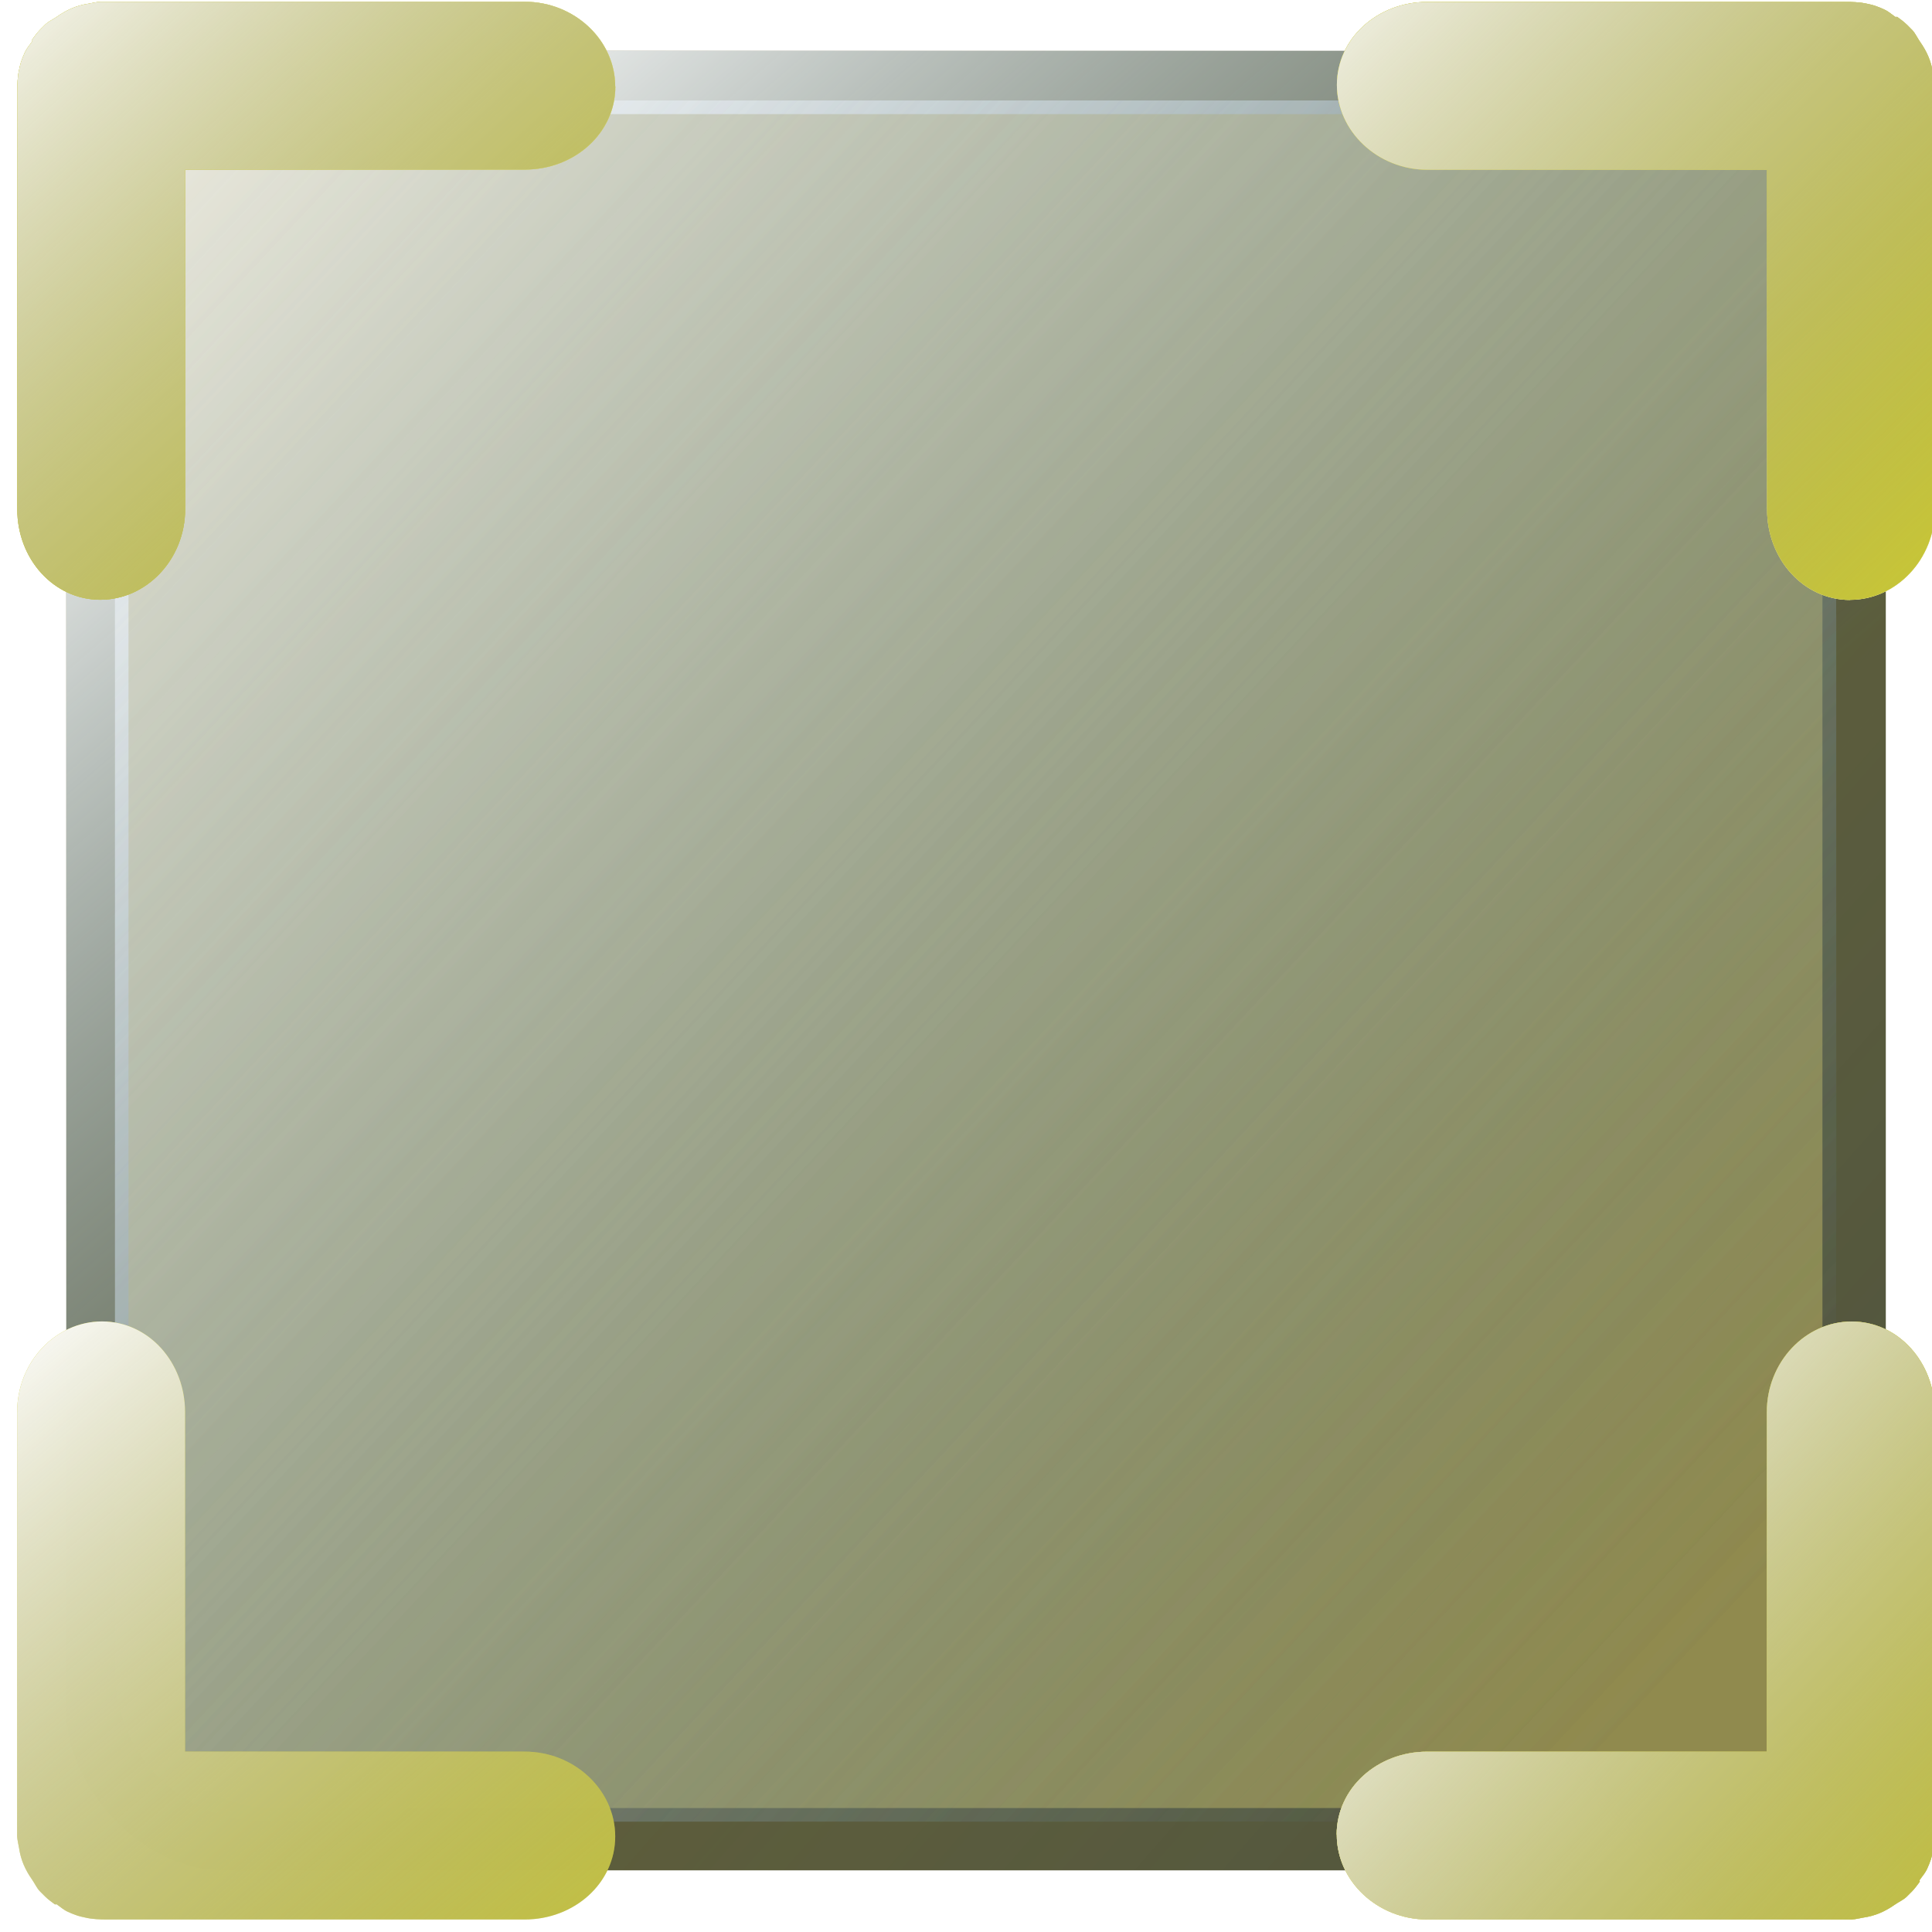
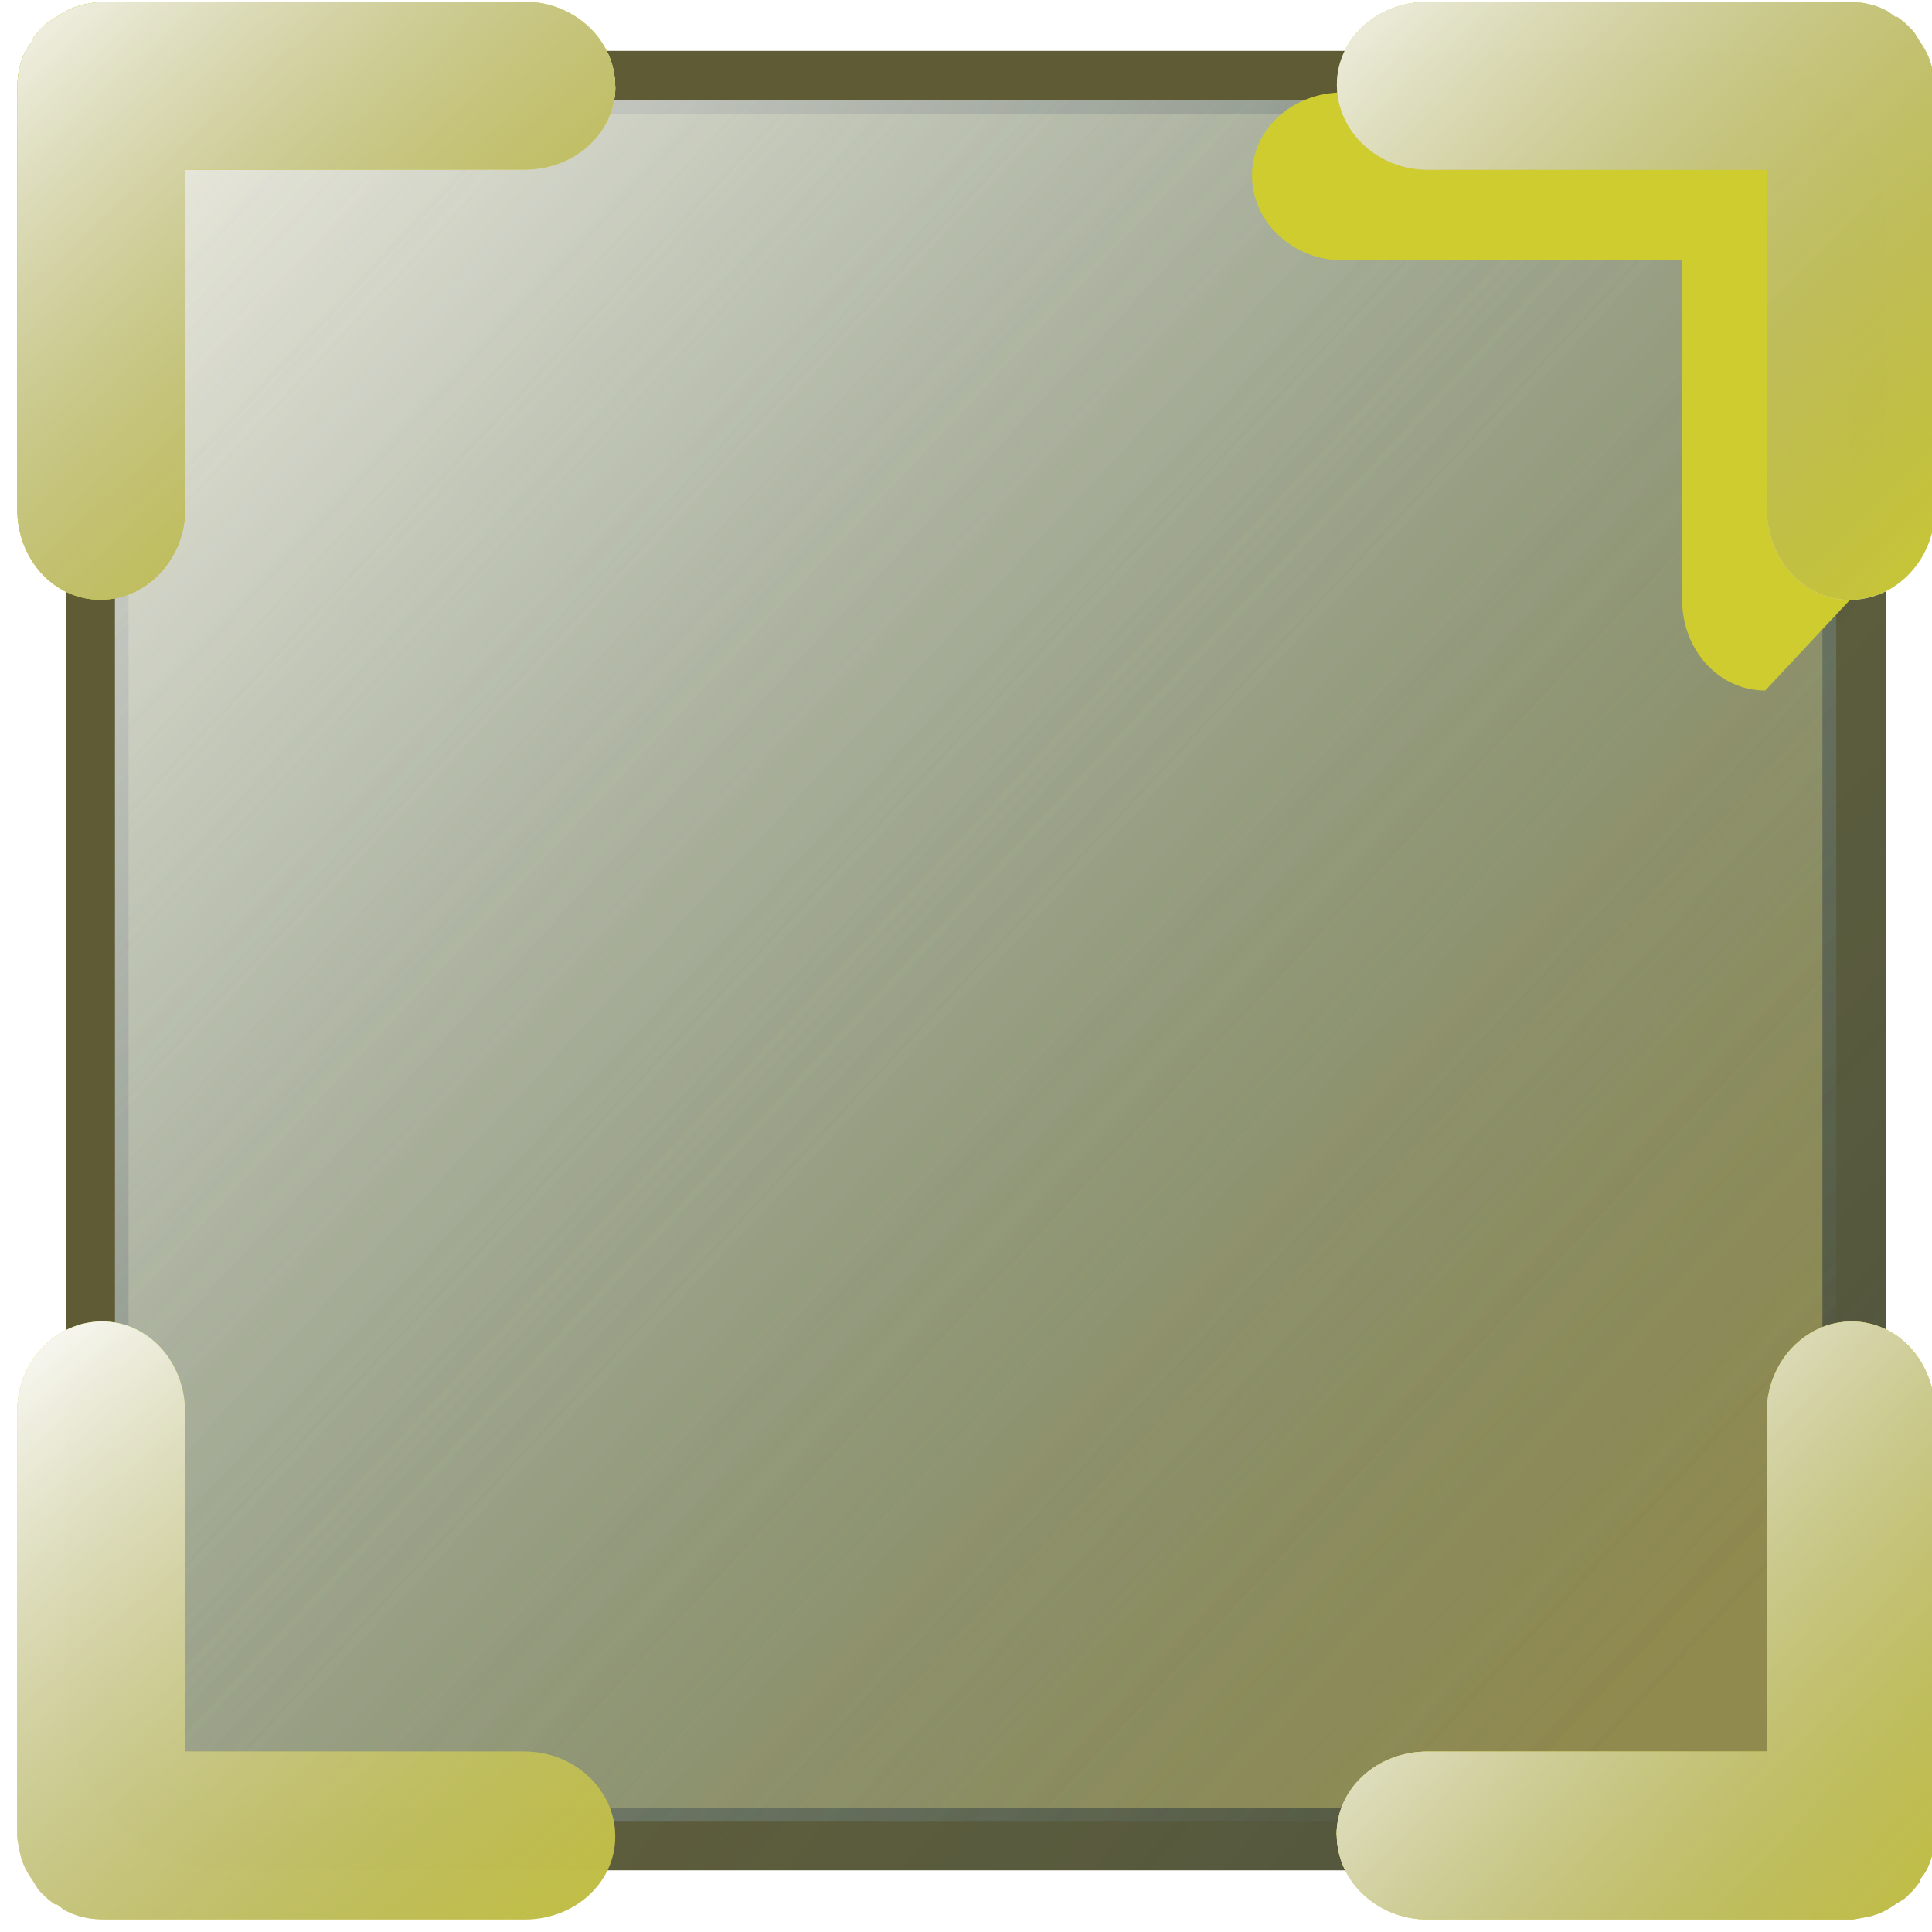
<svg xmlns="http://www.w3.org/2000/svg" xmlns:ns1="http://www.inkscape.org/namespaces/inkscape" xmlns:ns2="http://sodipodi.sourceforge.net/DTD/sodipodi-0.dtd" xmlns:xlink="http://www.w3.org/1999/xlink" id="svg2" version="1.1" ns1:version="0.48.2 r9819" width="32" height="32" ns2:docname="hilite1.tif">
  <defs id="defs6">
    <linearGradient y2="3.935" x2="26.653" y1="29.232" x1="2.995" gradientUnits="userSpaceOnUse" id="linearGradient3750" xlink:href="#linearGradient3819-46" ns1:collect="always" />
    <linearGradient y2="3.935" x2="26.653" y1="29.232" x1="2.995" gradientUnits="userSpaceOnUse" id="linearGradient3748" xlink:href="#linearGradient3819-46" ns1:collect="always" />
    <linearGradient y2="20.448" x2="-9.372" y1="4.319" x1="-23.321" gradientTransform="translate(-3.966,0.619)" gradientUnits="userSpaceOnUse" id="linearGradient3746" xlink:href="#linearGradient3819-46" ns1:collect="always" />
    <linearGradient y2="16.634" x2="-8.936" y1="0.723" x1="-27.027" gradientTransform="translate(-6.103,-0.872)" gradientUnits="userSpaceOnUse" id="linearGradient3744" xlink:href="#linearGradient3901-13" ns1:collect="always" />
    <linearGradient y2="20.448" x2="-9.372" y1="4.319" x1="-23.321" gradientTransform="translate(-3.966,0.619)" gradientUnits="userSpaceOnUse" id="linearGradient3716" xlink:href="#linearGradient3819-46" ns1:collect="always" />
    <linearGradient id="linearGradient3901-13">
      <stop id="stop3903-89" offset="0" style="stop-color:#1c3342;stop-opacity:1;" />
      <stop id="stop3905-34" offset="1" style="stop-color:#57829d;stop-opacity:0;" />
    </linearGradient>
    <linearGradient id="linearGradient3819-46">
      <stop style="stop-color:#ffffff;stop-opacity:1;" offset="0" id="stop3821-0" />
      <stop style="stop-color:#57829d;stop-opacity:0;" offset="1" id="stop3823-66" />
    </linearGradient>
    <filter ns1:collect="always" id="filter3803-1">
      <feGaussianBlur ns1:collect="always" stdDeviation="0.138" id="feGaussianBlur3805-8" />
    </filter>
    <linearGradient ns1:collect="always" xlink:href="#linearGradient3819-46" id="linearGradient3825-4" x1="-23.321" y1="4.319" x2="-9.372" y2="20.448" gradientUnits="userSpaceOnUse" gradientTransform="translate(-6.103,-0.872)" />
    <filter color-interpolation-filters="sRGB" ns1:menu-tooltip="Render in shades of gray by reducing saturation to zero" ns1:menu="Color" height="1" width="1" y="0" x="0" ns1:label="Desaturate" ns1:collect="always" id="filter3851-9">
      <feGaussianBlur result="fbSourceGraphic" ns1:collect="always" stdDeviation="0.276" id="feGaussianBlur3853-6" />
      <feColorMatrix id="feColorMatrix3728" values="0 0 0 -1 0 0 0 0 -1 0 0 0 0 -1 0 0 0 0 1 0" in="fbSourceGraphic" result="fbSourceGraphicAlpha" />
      <feColorMatrix in="fbSourceGraphic" values="0" type="saturate" id="feColorMatrix3730" />
    </filter>
    <linearGradient ns1:collect="always" xlink:href="#linearGradient3819-46" id="linearGradient3863-37" x1="2.995" y1="29.232" x2="26.653" y2="3.935" gradientUnits="userSpaceOnUse" />
    <filter color-interpolation-filters="sRGB" ns1:menu-tooltip="Render in shades of gray by reducing saturation to zero" ns1:menu="Color" height="1" width="1" y="0" x="0" ns1:label="Desaturate" ns1:collect="always" id="filter3889-8">
      <feGaussianBlur result="fbSourceGraphic" ns1:collect="always" stdDeviation="0.276" id="feGaussianBlur3891-82" />
      <feColorMatrix id="feColorMatrix3732" values="0 0 0 -1 0 0 0 0 -1 0 0 0 0 -1 0 0 0 0 1 0" in="fbSourceGraphic" result="fbSourceGraphicAlpha" />
      <feColorMatrix in="fbSourceGraphic" values="0" type="saturate" id="feColorMatrix3734" />
    </filter>
    <linearGradient ns1:collect="always" xlink:href="#linearGradient3901-13" id="linearGradient3899-91" gradientUnits="userSpaceOnUse" gradientTransform="translate(-6.103,-0.872)" x1="-27.027" y1="0.723" x2="-8.936" y2="16.634" />
    <filter color-interpolation-filters="sRGB" ns1:menu-tooltip="Render in shades of gray by reducing saturation to zero" ns1:menu="Color" height="1" width="1" y="0" x="0" ns1:label="Desaturate" ns1:collect="always" id="filter3915-35">
      <feGaussianBlur result="fbSourceGraphic" ns1:collect="always" stdDeviation="0.414" id="feGaussianBlur3917-9" />
      <feColorMatrix id="feColorMatrix3724" values="0 0 0 -1 0 0 0 0 -1 0 0 0 0 -1 0 0 0 0 1 0" in="fbSourceGraphic" result="fbSourceGraphicAlpha" />
      <feColorMatrix in="fbSourceGraphic" values="0" type="saturate" id="feColorMatrix3726" />
    </filter>
    <linearGradient ns1:collect="always" xlink:href="#linearGradient3819-46" id="linearGradient3928-8" gradientUnits="userSpaceOnUse" gradientTransform="translate(-6.103,-0.872)" x1="-23.321" y1="4.319" x2="-9.372" y2="20.448" />
    <linearGradient ns1:collect="always" xlink:href="#linearGradient3901-13" id="linearGradient3930-40" gradientUnits="userSpaceOnUse" gradientTransform="translate(-6.103,-0.872)" x1="-27.027" y1="0.723" x2="-8.936" y2="16.634" />
    <linearGradient ns1:collect="always" xlink:href="#linearGradient3819-46" id="linearGradient3932-7" gradientUnits="userSpaceOnUse" x1="2.995" y1="29.232" x2="26.653" y2="3.935" />
    <linearGradient ns1:collect="always" xlink:href="#linearGradient3819-46" id="linearGradient3934-6" gradientUnits="userSpaceOnUse" x1="2.995" y1="29.232" x2="26.653" y2="3.935" />
    <linearGradient id="linearGradient3848-27">
      <stop style="stop-color:#ffffff;stop-opacity:1;" offset="0" id="stop3850-9" />
      <stop style="stop-color:#57829d;stop-opacity:0;" offset="1" id="stop3852-5" />
    </linearGradient>
    <linearGradient y2="3.935" x2="26.653" y1="29.232" x1="2.995" gradientUnits="userSpaceOnUse" id="linearGradient3934-4" xlink:href="#linearGradient3819-1" ns1:collect="always" />
    <linearGradient y2="3.935" x2="26.653" y1="29.232" x1="2.995" gradientUnits="userSpaceOnUse" id="linearGradient3932-31" xlink:href="#linearGradient3819-1" ns1:collect="always" />
    <linearGradient y2="16.634" x2="-8.936" y1="0.723" x1="-27.027" gradientTransform="translate(-6.103,-0.872)" gradientUnits="userSpaceOnUse" id="linearGradient3930-23" xlink:href="#linearGradient3901-0" ns1:collect="always" />
    <linearGradient y2="16.634" x2="-8.936" y1="0.723" x1="-27.027" gradientTransform="translate(-6.103,-0.872)" gradientUnits="userSpaceOnUse" id="linearGradient3899-11" xlink:href="#linearGradient3901-0" ns1:collect="always" />
    <linearGradient gradientUnits="userSpaceOnUse" y2="3.935" x2="26.653" y1="29.232" x1="2.995" id="linearGradient3863-74" xlink:href="#linearGradient3819-1" ns1:collect="always" />
    <linearGradient gradientTransform="translate(-6.103,-0.872)" gradientUnits="userSpaceOnUse" y2="20.448" x2="-9.372" y1="4.319" x1="-23.321" id="linearGradient3825-7" xlink:href="#linearGradient3819-1" ns1:collect="always" />
    <linearGradient id="linearGradient3819-1">
      <stop id="stop3821-98" offset="0" style="stop-color:#ffffff;stop-opacity:1;" />
      <stop id="stop3823-65" offset="1" style="stop-color:#57829d;stop-opacity:0;" />
    </linearGradient>
    <linearGradient id="linearGradient3901-0">
      <stop style="stop-color:#1c3342;stop-opacity:1;" offset="0" id="stop3903-28" />
      <stop style="stop-color:#57829d;stop-opacity:0;" offset="1" id="stop3905-60" />
    </linearGradient>
    <linearGradient ns1:collect="always" xlink:href="#linearGradient3819-1" id="linearGradient3054-2" gradientUnits="userSpaceOnUse" gradientTransform="translate(7.017,0.484)" x1="-23.321" y1="4.319" x2="-9.372" y2="20.448" />
    <radialGradient ns1:collect="always" xlink:href="#linearGradient3819-1" id="radialGradient3842-4" cx="-16.542" cy="15.091" fx="-16.542" fy="15.091" r="15.864" gradientTransform="matrix(0.62,-0.723,0.623,0.534,-15.684,-4.964)" gradientUnits="userSpaceOnUse" />
    <linearGradient ns1:collect="always" xlink:href="#linearGradient3901-0" id="linearGradient3959-8" gradientUnits="userSpaceOnUse" gradientTransform="translate(-6.103,-0.872)" x1="-27.027" y1="0.723" x2="-8.936" y2="16.634" />
    <linearGradient ns1:collect="always" xlink:href="#linearGradient3819-1" id="linearGradient3961-6" gradientUnits="userSpaceOnUse" gradientTransform="translate(7.017,0.484)" x1="-23.321" y1="4.319" x2="-9.372" y2="20.448" />
    <linearGradient ns1:collect="always" xlink:href="#linearGradient3819-1" id="linearGradient3963-5" gradientUnits="userSpaceOnUse" x1="2.995" y1="29.232" x2="26.653" y2="3.935" />
    <linearGradient ns1:collect="always" xlink:href="#linearGradient3819-1" id="linearGradient3965-0" gradientUnits="userSpaceOnUse" x1="2.995" y1="29.232" x2="26.653" y2="3.935" />
    <linearGradient y2="3.935" x2="26.653" y1="29.232" x1="2.995" gradientUnits="userSpaceOnUse" id="linearGradient3934-82" xlink:href="#linearGradient3819-27" ns1:collect="always" />
    <linearGradient y2="3.935" x2="26.653" y1="29.232" x1="2.995" gradientUnits="userSpaceOnUse" id="linearGradient3932-4" xlink:href="#linearGradient3819-27" ns1:collect="always" />
    <linearGradient y2="16.634" x2="-8.936" y1="0.723" x1="-27.027" gradientTransform="translate(-6.103,-0.872)" gradientUnits="userSpaceOnUse" id="linearGradient3930-5" xlink:href="#linearGradient3901-32" ns1:collect="always" />
    <linearGradient y2="20.448" x2="-9.372" y1="4.319" x1="-23.321" gradientTransform="translate(-6.103,-0.872)" gradientUnits="userSpaceOnUse" id="linearGradient3928-51" xlink:href="#linearGradient3819-27" ns1:collect="always" />
    <linearGradient y2="16.634" x2="-8.936" y1="0.723" x1="-27.027" gradientTransform="translate(-6.103,-0.872)" gradientUnits="userSpaceOnUse" id="linearGradient3899-71" xlink:href="#linearGradient3901-32" ns1:collect="always" />
    <linearGradient gradientUnits="userSpaceOnUse" y2="3.935" x2="26.653" y1="29.232" x1="2.995" id="linearGradient3863-1" xlink:href="#linearGradient3819-27" ns1:collect="always" />
    <linearGradient gradientTransform="translate(-6.103,-0.872)" gradientUnits="userSpaceOnUse" y2="20.448" x2="-9.372" y1="4.319" x1="-23.321" id="linearGradient3825-5" xlink:href="#linearGradient3819-27" ns1:collect="always" />
    <linearGradient id="linearGradient3819-27">
      <stop id="stop3821-61" offset="0" style="stop-color:#ffffff;stop-opacity:1;" />
      <stop id="stop3823-42" offset="1" style="stop-color:#57829d;stop-opacity:0;" />
    </linearGradient>
    <linearGradient id="linearGradient3901-32">
      <stop style="stop-color:#1c3342;stop-opacity:1;" offset="0" id="stop3903-21" />
      <stop style="stop-color:#57829d;stop-opacity:0;" offset="1" id="stop3905-68" />
    </linearGradient>
    <filter id="filter3049-5" ns1:label="Desaturate" x="0" y="0" width="1" height="1" ns1:menu="Color" ns1:menu-tooltip="Render in shades of gray by reducing saturation to zero" color-interpolation-filters="sRGB">
      <feColorMatrix id="feColorMatrix3051-7" type="saturate" values="0" />
    </filter>
    <linearGradient y2="44.467" x2="4.21" y1="25.755" x1="-15.178" gradientTransform="translate(17.492,6.373)" gradientUnits="userSpaceOnUse" id="linearGradient4283" xlink:href="#linearGradient3991" ns1:collect="always" />
    <linearGradient y2="26.015" x2="0.161" y1="18.434" x1="0.031" gradientUnits="userSpaceOnUse" id="linearGradient4281" xlink:href="#linearGradient3991" ns1:collect="always" />
    <linearGradient y2="-0.004" x2="-21.661" y1="-0.004" x1="-9.821" gradientUnits="userSpaceOnUse" id="linearGradient4279" xlink:href="#linearGradient3991" ns1:collect="always" />
    <linearGradient y2="0.395" x2="-20.663" y1="0.295" x1="-2.54" gradientUnits="userSpaceOnUse" id="linearGradient4277" xlink:href="#linearGradient4031" ns1:collect="always" />
    <linearGradient y2="44.467" x2="4.21" y1="25.755" x1="-15.178" gradientTransform="translate(17.492,6.373)" gradientUnits="userSpaceOnUse" id="linearGradient4262" xlink:href="#linearGradient3991" ns1:collect="always" />
    <linearGradient gradientTransform="translate(17.492,6.373)" gradientUnits="userSpaceOnUse" y2="44.467" x2="4.21" y1="25.755" x1="-15.178" id="linearGradient4247" xlink:href="#linearGradient3991" ns1:collect="always" />
    <linearGradient y2="26.015" x2="0.161" y1="18.434" x1="0.031" gradientUnits="userSpaceOnUse" id="linearGradient4245" xlink:href="#linearGradient3991" ns1:collect="always" />
    <linearGradient y2="-0.004" x2="-21.661" y1="-0.004" x1="-9.821" gradientUnits="userSpaceOnUse" id="linearGradient4243" xlink:href="#linearGradient3991" ns1:collect="always" />
    <linearGradient y2="0.395" x2="-20.663" y1="0.295" x1="-2.54" gradientUnits="userSpaceOnUse" id="linearGradient4241" xlink:href="#linearGradient4031" ns1:collect="always" />
    <linearGradient gradientUnits="userSpaceOnUse" y2="37.153" x2="20.681" y1="26.034" x1="11.184" id="linearGradient4183" xlink:href="#linearGradient3991" ns1:collect="always" />
    <clipPath id="clipPath4137" clipPathUnits="userSpaceOnUse">
      <path transform="matrix(0.736,0.736,-0.736,0.736,13.562,16.838)" ns1:connector-curvature="0" id="path4139" d="m 6.644,14.237 0.339,-11.797 -10.441,-3.186 -1.695,4.949 0.068,9.017 -10.373,-0.068 -5.22,6.983 2.78,6.712 12.068,0.61 z" style="fill:#000000;fill-opacity:1;stroke:#000000;stroke-width:1px;stroke-linecap:butt;stroke-linejoin:miter;stroke-opacity:1;filter:url(#filter4071)" />
    </clipPath>
    <filter id="filter4071" ns1:collect="always">
      <feGaussianBlur id="feGaussianBlur4073" stdDeviation="0.698" ns1:collect="always" />
    </filter>
    <linearGradient y2="0.395" x2="-20.663" y1="0.295" x1="-2.54" gradientUnits="userSpaceOnUse" id="linearGradient4029" xlink:href="#linearGradient4031" ns1:collect="always" />
    <linearGradient gradientUnits="userSpaceOnUse" y2="-0.004" x2="-21.661" y1="-0.004" x1="-9.821" id="linearGradient4025" xlink:href="#linearGradient3991" ns1:collect="always" />
    <linearGradient gradientUnits="userSpaceOnUse" y2="26.015" x2="0.161" y1="18.434" x1="0.031" id="linearGradient4013" xlink:href="#linearGradient3991" ns1:collect="always" />
    <linearGradient gradientUnits="userSpaceOnUse" y2="13.602" x2="15.965" y1="16.705" x1="13.485" id="linearGradient3999" xlink:href="#linearGradient3991" ns1:collect="always" />
    <linearGradient y2="3.935" x2="26.653" y1="29.232" x1="2.995" gradientUnits="userSpaceOnUse" id="linearGradient3935" xlink:href="#linearGradient3819" ns1:collect="always" />
    <linearGradient y2="16.634" x2="-8.936" y1="0.723" x1="-27.027" gradientTransform="translate(-6.103,-0.872)" gradientUnits="userSpaceOnUse" id="linearGradient3933" xlink:href="#linearGradient3901" ns1:collect="always" />
    <linearGradient y2="20.448" x2="-9.372" y1="4.319" x1="-23.321" gradientTransform="translate(-8.169,-1.008)" gradientUnits="userSpaceOnUse" id="linearGradient3931" xlink:href="#linearGradient3819" ns1:collect="always" />
    <linearGradient y2="3.935" x2="26.653" y1="29.232" x1="2.995" gradientUnits="userSpaceOnUse" id="linearGradient3086" xlink:href="#linearGradient3819" ns1:collect="always" />
    <linearGradient y2="20.448" x2="-9.372" y1="4.319" x1="-23.321" gradientTransform="translate(-8.169,-1.008)" gradientUnits="userSpaceOnUse" id="linearGradient3058" xlink:href="#linearGradient3819" ns1:collect="always" />
    <linearGradient y2="3.935" x2="26.653" y1="29.232" x1="2.995" gradientUnits="userSpaceOnUse" id="linearGradient3934" xlink:href="#linearGradient3819" ns1:collect="always" />
    <linearGradient y2="3.935" x2="26.653" y1="29.232" x1="2.995" gradientUnits="userSpaceOnUse" id="linearGradient3932" xlink:href="#linearGradient3819" ns1:collect="always" />
    <linearGradient y2="16.634" x2="-8.936" y1="0.723" x1="-27.027" gradientTransform="translate(-6.103,-0.872)" gradientUnits="userSpaceOnUse" id="linearGradient3930" xlink:href="#linearGradient3901" ns1:collect="always" />
    <linearGradient y2="20.448" x2="-9.372" y1="4.319" x1="-23.321" gradientTransform="translate(-6.103,-0.872)" gradientUnits="userSpaceOnUse" id="linearGradient3928" xlink:href="#linearGradient3819" ns1:collect="always" />
    <linearGradient y2="16.634" x2="-8.936" y1="0.723" x1="-27.027" gradientTransform="translate(-6.103,-0.872)" gradientUnits="userSpaceOnUse" id="linearGradient3899" xlink:href="#linearGradient3901" ns1:collect="always" />
    <linearGradient gradientUnits="userSpaceOnUse" y2="3.935" x2="26.653" y1="29.232" x1="2.995" id="linearGradient3863" xlink:href="#linearGradient3819" ns1:collect="always" />
    <linearGradient gradientTransform="translate(-6.103,-0.872)" gradientUnits="userSpaceOnUse" y2="20.448" x2="-9.372" y1="4.319" x1="-23.321" id="linearGradient3825" xlink:href="#linearGradient3819" ns1:collect="always" />
    <linearGradient id="linearGradient3819">
      <stop id="stop3821" offset="0" style="stop-color:#ffffff;stop-opacity:1;" />
      <stop id="stop3823" offset="1" style="stop-color:#57829d;stop-opacity:0;" />
    </linearGradient>
    <linearGradient id="linearGradient3901">
      <stop style="stop-color:#1c3342;stop-opacity:1;" offset="0" id="stop3903" />
      <stop style="stop-color:#57829d;stop-opacity:0;" offset="1" id="stop3905" />
    </linearGradient>
    <filter id="filter3049" ns1:label="Desaturate" x="0" y="0" width="1" height="1" ns1:menu="Color" ns1:menu-tooltip="Render in shades of gray by reducing saturation to zero" color-interpolation-filters="sRGB">
      <feColorMatrix id="feColorMatrix3051" type="saturate" values="0" />
    </filter>
    <ns1:perspective id="perspective3106" ns1:persp3d-origin="16 : 10.666667 : 1" ns1:vp_z="17.355932 : 14.101695 : 1" ns1:vp_y="0 : 1000 : 0" ns1:vp_x="3.1186441 : 12.067797 : 1" ns2:type="inkscape:persp3d" />
    <linearGradient id="linearGradient3991">
      <stop id="stop3993" offset="0" style="stop-color:#ffffff;stop-opacity:1;" />
      <stop id="stop3995" offset="1" style="stop-color:#716f6f;stop-opacity:0;" />
    </linearGradient>
    <linearGradient id="linearGradient4031">
      <stop style="stop-color:#000000;stop-opacity:0.668" offset="0" id="stop4033" />
      <stop style="stop-color:#716f6f;stop-opacity:0;" offset="1" id="stop4035" />
    </linearGradient>
    <linearGradient y2="3.935" x2="26.653" y1="29.232" x1="2.995" gradientUnits="userSpaceOnUse" id="linearGradient3073" xlink:href="#linearGradient3819-2" ns1:collect="always" />
    <linearGradient y2="3.935" x2="26.653" y1="29.232" x1="2.995" gradientUnits="userSpaceOnUse" id="linearGradient3071" xlink:href="#linearGradient3819-2" ns1:collect="always" />
    <linearGradient y2="16.634" x2="-8.936" y1="0.723" x1="-27.027" gradientTransform="translate(-6.103,-0.872)" gradientUnits="userSpaceOnUse" id="linearGradient3069" xlink:href="#linearGradient3901-2" ns1:collect="always" />
    <linearGradient y2="20.448" x2="-9.372" y1="4.319" x1="-23.321" gradientTransform="translate(-7.356,0.348)" gradientUnits="userSpaceOnUse" id="linearGradient3067" xlink:href="#linearGradient3819-2" ns1:collect="always" />
    <linearGradient y2="20.448" x2="-9.372" y1="4.319" x1="-23.321" gradientTransform="translate(-7.356,0.348)" gradientUnits="userSpaceOnUse" id="linearGradient3054" xlink:href="#linearGradient3819-2" ns1:collect="always" />
    <linearGradient id="linearGradient3901-2">
      <stop id="stop3903-1" offset="0" style="stop-color:#1c3342;stop-opacity:1;" />
      <stop id="stop3905-6" offset="1" style="stop-color:#57829d;stop-opacity:0;" />
    </linearGradient>
    <linearGradient id="linearGradient3819-2">
      <stop style="stop-color:#ffffff;stop-opacity:1;" offset="0" id="stop3821-3" />
      <stop style="stop-color:#57829d;stop-opacity:0;" offset="1" id="stop3823-2" />
    </linearGradient>
    <linearGradient ns1:collect="always" xlink:href="#linearGradient3819-2" id="linearGradient3825-6" x1="-23.321" y1="4.319" x2="-9.372" y2="20.448" gradientUnits="userSpaceOnUse" gradientTransform="translate(-6.103,-0.872)" />
    <linearGradient ns1:collect="always" xlink:href="#linearGradient3819-2" id="linearGradient3863-5" x1="2.995" y1="29.232" x2="26.653" y2="3.935" gradientUnits="userSpaceOnUse" />
    <linearGradient ns1:collect="always" xlink:href="#linearGradient3901-2" id="linearGradient3899-7" gradientUnits="userSpaceOnUse" gradientTransform="translate(-6.103,-0.872)" x1="-27.027" y1="0.723" x2="-8.936" y2="16.634" />
    <linearGradient ns1:collect="always" xlink:href="#linearGradient3819-2" id="linearGradient3928-5" gradientUnits="userSpaceOnUse" gradientTransform="translate(-6.103,-0.872)" x1="-23.321" y1="4.319" x2="-9.372" y2="20.448" />
    <linearGradient ns1:collect="always" xlink:href="#linearGradient3901-2" id="linearGradient3930-4" gradientUnits="userSpaceOnUse" gradientTransform="translate(-6.103,-0.872)" x1="-27.027" y1="0.723" x2="-8.936" y2="16.634" />
    <linearGradient ns1:collect="always" xlink:href="#linearGradient3819-2" id="linearGradient3932-2" gradientUnits="userSpaceOnUse" x1="2.995" y1="29.232" x2="26.653" y2="3.935" />
    <linearGradient ns1:collect="always" xlink:href="#linearGradient3819-2" id="linearGradient3934-8" gradientUnits="userSpaceOnUse" x1="2.995" y1="29.232" x2="26.653" y2="3.935" />
    <linearGradient y2="6.66" x2="24.072" y1="27.655" x1="4.143" gradientUnits="userSpaceOnUse" id="linearGradient3079" xlink:href="#linearGradient3819-3" ns1:collect="always" />
    <linearGradient y2="3.935" x2="26.653" y1="29.232" x1="2.995" gradientUnits="userSpaceOnUse" id="linearGradient3077" xlink:href="#linearGradient3901-1" ns1:collect="always" />
    <linearGradient y2="16.634" x2="-8.936" y1="0.723" x1="-27.027" gradientTransform="translate(-6.103,-0.872)" gradientUnits="userSpaceOnUse" id="linearGradient3075" xlink:href="#linearGradient3901-1" ns1:collect="always" />
    <linearGradient y2="20.448" x2="-9.372" y1="4.319" x1="-23.321" gradientTransform="translate(27.763,0.484)" gradientUnits="userSpaceOnUse" id="linearGradient3073-7" xlink:href="#linearGradient3819-3" ns1:collect="always" />
    <linearGradient id="linearGradient3901-1">
      <stop id="stop3903-3" offset="0" style="stop-color:#423a1c;stop-opacity:1;" />
      <stop id="stop3905-8" offset="1" style="stop-color:#57829d;stop-opacity:0;" />
    </linearGradient>
    <linearGradient id="linearGradient3819-3">
      <stop style="stop-color:#ffffff;stop-opacity:1;" offset="0" id="stop3821-4" />
      <stop style="stop-color:#57829d;stop-opacity:0;" offset="1" id="stop3823-1" />
    </linearGradient>
    <linearGradient ns1:collect="always" xlink:href="#linearGradient3819-3" id="linearGradient3825-3" x1="-23.321" y1="4.319" x2="-9.372" y2="20.448" gradientUnits="userSpaceOnUse" gradientTransform="translate(-6.103,-0.872)" />
    <linearGradient ns1:collect="always" xlink:href="#linearGradient3819-3" id="linearGradient3863-9" x1="2.995" y1="29.232" x2="26.653" y2="3.935" gradientUnits="userSpaceOnUse" />
    <linearGradient ns1:collect="always" xlink:href="#linearGradient3901-1" id="linearGradient3899-9" gradientUnits="userSpaceOnUse" gradientTransform="translate(-6.103,-0.872)" x1="-27.027" y1="0.723" x2="-8.936" y2="16.634" />
    <linearGradient y2="3.935" x2="26.653" y1="29.232" x1="2.995" gradientUnits="userSpaceOnUse" id="linearGradient3965" xlink:href="#linearGradient3819-6" ns1:collect="always" />
    <linearGradient y2="3.935" x2="26.653" y1="29.232" x1="2.995" gradientUnits="userSpaceOnUse" id="linearGradient3963" xlink:href="#linearGradient3819-6" ns1:collect="always" />
    <linearGradient y2="20.448" x2="-9.372" y1="4.319" x1="-23.321" gradientTransform="translate(7.017,0.484)" gradientUnits="userSpaceOnUse" id="linearGradient3961" xlink:href="#linearGradient3819-6" ns1:collect="always" />
    <linearGradient y2="16.634" x2="-8.936" y1="0.723" x1="-27.027" gradientTransform="translate(-6.103,-0.872)" gradientUnits="userSpaceOnUse" id="linearGradient3959" xlink:href="#linearGradient3901-9" ns1:collect="always" />
    <radialGradient gradientUnits="userSpaceOnUse" gradientTransform="matrix(0.62,-0.723,0.623,0.534,-15.684,-4.964)" r="15.864" fy="15.091" fx="-16.542" cy="15.091" cx="-16.542" id="radialGradient3842" xlink:href="#linearGradient3819-6" ns1:collect="always" />
    <linearGradient y2="20.448" x2="-9.372" y1="4.319" x1="-23.321" gradientTransform="translate(7.017,0.484)" gradientUnits="userSpaceOnUse" id="linearGradient3054-6" xlink:href="#linearGradient3819-6" ns1:collect="always" />
    <linearGradient id="linearGradient3901-9">
      <stop id="stop3903-0" offset="0" style="stop-color:#1c3342;stop-opacity:1;" />
      <stop id="stop3905-0" offset="1" style="stop-color:#57829d;stop-opacity:0;" />
    </linearGradient>
    <linearGradient id="linearGradient3819-6">
      <stop style="stop-color:#ffffff;stop-opacity:1;" offset="0" id="stop3821-5" />
      <stop style="stop-color:#57829d;stop-opacity:0;" offset="1" id="stop3823-0" />
    </linearGradient>
    <linearGradient ns1:collect="always" xlink:href="#linearGradient3819-6" id="linearGradient3825-2" x1="-23.321" y1="4.319" x2="-9.372" y2="20.448" gradientUnits="userSpaceOnUse" gradientTransform="translate(-6.103,-0.872)" />
    <linearGradient ns1:collect="always" xlink:href="#linearGradient3819-6" id="linearGradient3863-8" x1="2.995" y1="29.232" x2="26.653" y2="3.935" gradientUnits="userSpaceOnUse" />
    <linearGradient ns1:collect="always" xlink:href="#linearGradient3901-9" id="linearGradient3899-5" gradientUnits="userSpaceOnUse" gradientTransform="translate(-6.103,-0.872)" x1="-27.027" y1="0.723" x2="-8.936" y2="16.634" />
    <linearGradient ns1:collect="always" xlink:href="#linearGradient3901-9" id="linearGradient3930-1" gradientUnits="userSpaceOnUse" gradientTransform="translate(-6.103,-0.872)" x1="-27.027" y1="0.723" x2="-8.936" y2="16.634" />
    <linearGradient ns1:collect="always" xlink:href="#linearGradient3819-6" id="linearGradient3932-3" gradientUnits="userSpaceOnUse" x1="2.995" y1="29.232" x2="26.653" y2="3.935" />
    <linearGradient ns1:collect="always" xlink:href="#linearGradient3819-6" id="linearGradient3934-9" gradientUnits="userSpaceOnUse" x1="2.995" y1="29.232" x2="26.653" y2="3.935" />
    <linearGradient id="linearGradient3848">
      <stop id="stop3850" offset="0" style="stop-color:#ffffff;stop-opacity:1;" />
      <stop id="stop3852" offset="1" style="stop-color:#57829d;stop-opacity:0;" />
    </linearGradient>
    <linearGradient y2="3.935" x2="26.653" y1="29.232" x1="2.995" gradientUnits="userSpaceOnUse" id="linearGradient3934-3" xlink:href="#linearGradient3819-60" ns1:collect="always" />
    <linearGradient y2="3.935" x2="26.653" y1="29.232" x1="2.995" gradientUnits="userSpaceOnUse" id="linearGradient3932-6" xlink:href="#linearGradient3819-60" ns1:collect="always" />
    <linearGradient y2="16.634" x2="-8.936" y1="0.723" x1="-27.027" gradientTransform="translate(-6.103,-0.872)" gradientUnits="userSpaceOnUse" id="linearGradient3930-7" xlink:href="#linearGradient3901-3" ns1:collect="always" />
    <linearGradient y2="20.448" x2="-9.372" y1="4.319" x1="-23.321" gradientTransform="translate(-6.103,-0.872)" gradientUnits="userSpaceOnUse" id="linearGradient3928-0" xlink:href="#linearGradient3819-60" ns1:collect="always" />
    <linearGradient y2="16.634" x2="-8.936" y1="0.723" x1="-27.027" gradientTransform="translate(-6.103,-0.872)" gradientUnits="userSpaceOnUse" id="linearGradient3899-59" xlink:href="#linearGradient3901-3" ns1:collect="always" />
    <linearGradient gradientUnits="userSpaceOnUse" y2="3.935" x2="26.653" y1="29.232" x1="2.995" id="linearGradient3863-82" xlink:href="#linearGradient3819-60" ns1:collect="always" />
    <linearGradient gradientTransform="translate(-6.103,-0.872)" gradientUnits="userSpaceOnUse" y2="20.448" x2="-9.372" y1="4.319" x1="-23.321" id="linearGradient3825-63" xlink:href="#linearGradient3819-60" ns1:collect="always" />
    <linearGradient id="linearGradient3819-60">
      <stop id="stop3821-6" offset="0" style="stop-color:#ffffff;stop-opacity:1;" />
      <stop id="stop3823-6" offset="1" style="stop-color:#57829d;stop-opacity:0;" />
    </linearGradient>
    <linearGradient id="linearGradient3901-3">
      <stop style="stop-color:#1c3342;stop-opacity:1;" offset="0" id="stop3903-4" />
      <stop style="stop-color:#57829d;stop-opacity:0;" offset="1" id="stop3905-4" />
    </linearGradient>
    <linearGradient y2="3.935" x2="26.653" y1="29.232" x1="2.995" gradientUnits="userSpaceOnUse" id="linearGradient3965-1" xlink:href="#linearGradient3819-4" ns1:collect="always" />
    <linearGradient y2="3.935" x2="26.653" y1="29.232" x1="2.995" gradientUnits="userSpaceOnUse" id="linearGradient3963-8" xlink:href="#linearGradient3819-4" ns1:collect="always" />
    <linearGradient y2="20.448" x2="-9.372" y1="4.319" x1="-23.321" gradientTransform="translate(7.017,0.484)" gradientUnits="userSpaceOnUse" id="linearGradient3961-9" xlink:href="#linearGradient3819-4" ns1:collect="always" />
    <linearGradient y2="16.634" x2="-8.936" y1="0.723" x1="-27.027" gradientTransform="translate(-6.103,-0.872)" gradientUnits="userSpaceOnUse" id="linearGradient3959-9" xlink:href="#linearGradient3901-17" ns1:collect="always" />
    <radialGradient gradientUnits="userSpaceOnUse" gradientTransform="matrix(0.62,-0.723,0.623,0.534,-15.684,-4.964)" r="15.864" fy="15.091" fx="-16.542" cy="15.091" cx="-16.542" id="radialGradient3842-3" xlink:href="#linearGradient3819-4" ns1:collect="always" />
    <linearGradient y2="20.448" x2="-9.372" y1="4.319" x1="-23.321" gradientTransform="translate(7.017,0.484)" gradientUnits="userSpaceOnUse" id="linearGradient3054-7" xlink:href="#linearGradient3819-4" ns1:collect="always" />
    <linearGradient id="linearGradient3901-17">
      <stop id="stop3903-7" offset="0" style="stop-color:#1c3342;stop-opacity:1;" />
      <stop id="stop3905-7" offset="1" style="stop-color:#57829d;stop-opacity:0;" />
    </linearGradient>
    <linearGradient id="linearGradient3819-4">
      <stop style="stop-color:#ffffff;stop-opacity:1;" offset="0" id="stop3821-60" />
      <stop style="stop-color:#57829d;stop-opacity:0;" offset="1" id="stop3823-7" />
    </linearGradient>
    <linearGradient ns1:collect="always" xlink:href="#linearGradient3819-4" id="linearGradient3825-20" x1="-23.321" y1="4.319" x2="-9.372" y2="20.448" gradientUnits="userSpaceOnUse" gradientTransform="translate(-6.103,-0.872)" />
    <linearGradient ns1:collect="always" xlink:href="#linearGradient3819-4" id="linearGradient3863-7" x1="2.995" y1="29.232" x2="26.653" y2="3.935" gradientUnits="userSpaceOnUse" />
    <linearGradient ns1:collect="always" xlink:href="#linearGradient3901-17" id="linearGradient3899-1" gradientUnits="userSpaceOnUse" gradientTransform="translate(-6.103,-0.872)" x1="-27.027" y1="0.723" x2="-8.936" y2="16.634" />
    <linearGradient ns1:collect="always" xlink:href="#linearGradient3901-17" id="linearGradient3930-2" gradientUnits="userSpaceOnUse" gradientTransform="translate(-6.103,-0.872)" x1="-27.027" y1="0.723" x2="-8.936" y2="16.634" />
    <linearGradient ns1:collect="always" xlink:href="#linearGradient3819-4" id="linearGradient3932-37" gradientUnits="userSpaceOnUse" x1="2.995" y1="29.232" x2="26.653" y2="3.935" />
    <linearGradient ns1:collect="always" xlink:href="#linearGradient3819-4" id="linearGradient3934-7" gradientUnits="userSpaceOnUse" x1="2.995" y1="29.232" x2="26.653" y2="3.935" />
    <linearGradient id="linearGradient3848-2">
      <stop id="stop3850-0" offset="0" style="stop-color:#ffffff;stop-opacity:1;" />
      <stop id="stop3852-9" offset="1" style="stop-color:#57829d;stop-opacity:0;" />
    </linearGradient>
    <linearGradient y2="21.533" x2="-4.355" y1="13.54" x1="-12.881" gradientTransform="translate(-13.051,2.518)" gradientUnits="userSpaceOnUse" id="linearGradient3992" xlink:href="#linearGradient3819-5" ns1:collect="always" />
    <linearGradient y2="16.634" x2="-8.936" y1="0.723" x1="-27.027" gradientTransform="translate(-13.051,2.518)" gradientUnits="userSpaceOnUse" id="linearGradient3990" xlink:href="#linearGradient3901-8" ns1:collect="always" />
    <linearGradient y2="16.634" x2="-8.936" y1="0.723" x1="-27.027" gradientTransform="translate(-13.051,2.518)" gradientUnits="userSpaceOnUse" id="linearGradient3961-0" xlink:href="#linearGradient3901-8" ns1:collect="always" />
    <linearGradient y2="21.533" x2="-4.355" y1="13.54" x1="-12.881" gradientTransform="translate(-13.051,2.518)" gradientUnits="userSpaceOnUse" id="linearGradient3957" xlink:href="#linearGradient3819-5" ns1:collect="always" />
    <linearGradient id="linearGradient3901-8">
      <stop id="stop3903-2" offset="0" style="stop-color:#1c3342;stop-opacity:1;" />
      <stop id="stop3905-4-8" offset="1" style="stop-color:#57829d;stop-opacity:0;" />
    </linearGradient>
    <linearGradient id="linearGradient3819-5">
      <stop style="stop-color:#ffffff;stop-opacity:1;" offset="0" id="stop3821-5-9" />
      <stop style="stop-color:#57829d;stop-opacity:0;" offset="1" id="stop3823-1-8" />
    </linearGradient>
    <linearGradient ns1:collect="always" xlink:href="#linearGradient3819-5" id="linearGradient3825-1" x1="-23.321" y1="4.319" x2="-9.372" y2="20.448" gradientUnits="userSpaceOnUse" gradientTransform="translate(-6.103,-0.872)" />
    <linearGradient ns1:collect="always" xlink:href="#linearGradient3819-5" id="linearGradient3863-5-8" x1="2.995" y1="29.232" x2="26.653" y2="3.935" gradientUnits="userSpaceOnUse" />
    <linearGradient ns1:collect="always" xlink:href="#linearGradient3901-8" id="linearGradient3899-2" gradientUnits="userSpaceOnUse" gradientTransform="translate(-6.103,-0.872)" x1="-27.027" y1="0.723" x2="-8.936" y2="16.634" />
    <linearGradient ns1:collect="always" xlink:href="#linearGradient3819-5" id="linearGradient3928-1" gradientUnits="userSpaceOnUse" gradientTransform="translate(-6.103,-0.872)" x1="-23.321" y1="4.319" x2="-9.372" y2="20.448" />
    <linearGradient ns1:collect="always" xlink:href="#linearGradient3901-8" id="linearGradient3930-20" gradientUnits="userSpaceOnUse" gradientTransform="translate(-6.103,-0.872)" x1="-27.027" y1="0.723" x2="-8.936" y2="16.634" />
    <linearGradient ns1:collect="always" xlink:href="#linearGradient3819-5" id="linearGradient3932-1" gradientUnits="userSpaceOnUse" x1="2.995" y1="29.232" x2="26.653" y2="3.935" />
    <linearGradient ns1:collect="always" xlink:href="#linearGradient3819-5" id="linearGradient3934-5" gradientUnits="userSpaceOnUse" x1="2.995" y1="29.232" x2="26.653" y2="3.935" />
    <clipPath id="clipPath3082" clipPathUnits="userSpaceOnUse">
      <path style="fill:none;stroke:#000000;stroke-width:1px;stroke-linecap:butt;stroke-linejoin:miter;stroke-opacity:1" d="M -18.305,35.932 10.034,7.729 -19.39,7.051 -19.525,34.169 z" id="path3084" ns1:connector-curvature="0" />
    </clipPath>
    <clipPath id="clipPath3072" clipPathUnits="userSpaceOnUse">
-       <path ns1:connector-curvature="0" id="path3074" d="M -34.712,29.695 -6.373,1.492 -35.797,0.814 -35.932,27.932 z" style="fill:none;stroke:#000000;stroke-width:1px;stroke-linecap:butt;stroke-linejoin:miter;stroke-opacity:1" />
-     </clipPath>
+       </clipPath>
    <linearGradient id="linearGradient3901-7">
      <stop id="stop3903-8" offset="0" style="stop-color:#1c3342;stop-opacity:1;" />
      <stop id="stop3905-3" offset="1" style="stop-color:#57829d;stop-opacity:0;" />
    </linearGradient>
    <linearGradient id="linearGradient3819-50">
      <stop style="stop-color:#ffffff;stop-opacity:1;" offset="0" id="stop3821-9" />
      <stop style="stop-color:#57829d;stop-opacity:0;" offset="1" id="stop3823-4" />
    </linearGradient>
    <linearGradient ns1:collect="always" xlink:href="#linearGradient3819-50" id="linearGradient3825-8" x1="-23.321" y1="4.319" x2="-9.372" y2="20.448" gradientUnits="userSpaceOnUse" gradientTransform="translate(-6.103,-0.872)" />
    <linearGradient ns1:collect="always" xlink:href="#linearGradient3819-50" id="linearGradient3863-3" x1="2.995" y1="29.232" x2="26.653" y2="3.935" gradientUnits="userSpaceOnUse" />
    <linearGradient ns1:collect="always" xlink:href="#linearGradient3901-7" id="linearGradient3899-0" gradientUnits="userSpaceOnUse" gradientTransform="translate(-6.103,-0.872)" x1="-27.027" y1="0.723" x2="-8.936" y2="16.634" />
    <linearGradient ns1:collect="always" xlink:href="#linearGradient3901-8" id="linearGradient3680" gradientUnits="userSpaceOnUse" gradientTransform="translate(-5.593,0.619)" x1="-24.857" y1="1.537" x2="-5.682" y2="21.244" />
    <linearGradient ns1:collect="always" xlink:href="#linearGradient3819-5" id="linearGradient3690" gradientUnits="userSpaceOnUse" gradientTransform="translate(-13.051,2.518)" x1="-13.83" y1="12.591" x2="-6.932" y2="19.499" />
    <linearGradient ns1:collect="always" xlink:href="#linearGradient3819-5" id="linearGradient3699" gradientUnits="userSpaceOnUse" gradientTransform="translate(-13.051,2.518)" x1="-13.83" y1="12.591" x2="-6.932" y2="19.499" />
    <linearGradient ns1:collect="always" xlink:href="#linearGradient3901-8" id="linearGradient3701" gradientUnits="userSpaceOnUse" gradientTransform="translate(-5.593,0.619)" x1="-24.857" y1="1.537" x2="-5.682" y2="21.244" />
    <filter ns1:collect="always" id="filter4323" x="-0.048" width="1.096" y="-0.171" height="1.342">
      <feGaussianBlur ns1:collect="always" stdDeviation="0.198" id="feGaussianBlur4325" />
    </filter>
    <filter ns1:collect="always" id="filter4327" x="-0.171" width="1.342" y="-0.048" height="1.096">
      <feGaussianBlur ns1:collect="always" stdDeviation="0.198" id="feGaussianBlur4329" />
    </filter>
    <linearGradient ns1:collect="always" xlink:href="#linearGradient3991" id="linearGradient4377" x1="-30.922" y1="21.555" x2="-19.32" y2="35.25" gradientUnits="userSpaceOnUse" />
    <filter ns1:collect="always" id="filter4423">
      <feGaussianBlur ns1:collect="always" stdDeviation="0.198" id="feGaussianBlur4425" />
    </filter>
    <filter ns1:collect="always" id="filter4427">
      <feGaussianBlur ns1:collect="always" stdDeviation="0.198" id="feGaussianBlur4429" />
    </filter>
    <linearGradient ns1:collect="always" xlink:href="#linearGradient3991" id="linearGradient4435" gradientUnits="userSpaceOnUse" x1="-30.922" y1="21.555" x2="-19.32" y2="35.25" gradientTransform="translate(-2.576,-16.407)" />
    <linearGradient ns1:collect="always" xlink:href="#linearGradient3991" id="linearGradient4461" gradientUnits="userSpaceOnUse" gradientTransform="translate(-3.322,-21.898)" x1="-30.922" y1="21.555" x2="-19.32" y2="35.25" />
    <linearGradient ns1:collect="always" xlink:href="#linearGradient3991" id="linearGradient4463" gradientUnits="userSpaceOnUse" gradientTransform="translate(-3.322,-21.898)" x1="-32.346" y1="32.064" x2="-20.541" y2="21.284" />
    <linearGradient ns1:collect="always" xlink:href="#linearGradient3991" id="linearGradient4473" gradientUnits="userSpaceOnUse" gradientTransform="translate(-3.322,-21.898)" x1="-30.922" y1="21.555" x2="-19.32" y2="35.25" />
    <linearGradient ns1:collect="always" xlink:href="#linearGradient3991" id="linearGradient4475" gradientUnits="userSpaceOnUse" gradientTransform="translate(-3.322,-21.898)" x1="-22.99" y1="23.657" x2="-33.151" y2="34.505" />
    <linearGradient ns1:collect="always" xlink:href="#linearGradient3991" id="linearGradient4477" gradientUnits="userSpaceOnUse" gradientTransform="translate(-2.576,-16.407)" x1="-20.346" y1="32.945" x2="-31.863" y2="21.216" />
    <linearGradient ns1:collect="always" xlink:href="#linearGradient3991" id="linearGradient4501" gradientUnits="userSpaceOnUse" gradientTransform="translate(-3.322,-21.898)" x1="-30.922" y1="21.555" x2="-19.32" y2="35.25" />
    <linearGradient ns1:collect="always" xlink:href="#linearGradient3991" id="linearGradient4503" gradientUnits="userSpaceOnUse" gradientTransform="translate(-3.322,-21.898)" x1="-32.346" y1="32.064" x2="-20.541" y2="21.284" />
    <linearGradient ns1:collect="always" xlink:href="#linearGradient3991" id="linearGradient4505" gradientUnits="userSpaceOnUse" gradientTransform="translate(-2.576,-16.407)" x1="-30.922" y1="21.555" x2="-19.32" y2="35.25" />
    <linearGradient ns1:collect="always" xlink:href="#linearGradient3991" id="linearGradient4507" gradientUnits="userSpaceOnUse" gradientTransform="translate(-2.576,-16.407)" x1="-20.346" y1="32.945" x2="-31.863" y2="21.216" />
    <linearGradient ns1:collect="always" xlink:href="#linearGradient3991" id="linearGradient4509" gradientUnits="userSpaceOnUse" x1="-30.922" y1="21.555" x2="-19.32" y2="35.25" />
    <linearGradient ns1:collect="always" xlink:href="#linearGradient3991" id="linearGradient4511" gradientUnits="userSpaceOnUse" gradientTransform="translate(-3.322,-21.898)" x1="-30.922" y1="21.555" x2="-19.32" y2="35.25" />
    <linearGradient ns1:collect="always" xlink:href="#linearGradient3991" id="linearGradient4513" gradientUnits="userSpaceOnUse" gradientTransform="translate(-3.322,-21.898)" x1="-22.99" y1="23.657" x2="-33.151" y2="34.505" />
    <linearGradient ns1:collect="always" xlink:href="#linearGradient3991" id="linearGradient4535" gradientUnits="userSpaceOnUse" x1="-30.922" y1="21.555" x2="-19.32" y2="35.25" />
    <linearGradient ns1:collect="always" xlink:href="#linearGradient3991" id="linearGradient4537" gradientUnits="userSpaceOnUse" gradientTransform="translate(-2.576,-16.407)" x1="-30.922" y1="21.555" x2="-19.32" y2="35.25" />
    <linearGradient ns1:collect="always" xlink:href="#linearGradient3991" id="linearGradient4539" gradientUnits="userSpaceOnUse" gradientTransform="translate(-2.576,-16.407)" x1="-20.346" y1="32.945" x2="-31.863" y2="21.216" />
    <linearGradient ns1:collect="always" xlink:href="#linearGradient3991" id="linearGradient4541" gradientUnits="userSpaceOnUse" gradientTransform="translate(-3.322,-21.898)" x1="-30.922" y1="21.555" x2="-19.32" y2="35.25" />
    <linearGradient ns1:collect="always" xlink:href="#linearGradient3991" id="linearGradient4543" gradientUnits="userSpaceOnUse" gradientTransform="translate(-3.322,-21.898)" x1="-32.346" y1="32.064" x2="-20.541" y2="21.284" />
    <linearGradient ns1:collect="always" xlink:href="#linearGradient3991" id="linearGradient4545" gradientUnits="userSpaceOnUse" gradientTransform="translate(-3.322,-21.898)" x1="-30.922" y1="21.555" x2="-19.32" y2="35.25" />
    <linearGradient ns1:collect="always" xlink:href="#linearGradient3991" id="linearGradient4547" gradientUnits="userSpaceOnUse" gradientTransform="translate(-3.322,-21.898)" x1="-22.99" y1="23.657" x2="-33.151" y2="34.505" />
    <linearGradient ns1:collect="always" xlink:href="#linearGradient3901-13" id="linearGradient4577" gradientUnits="userSpaceOnUse" gradientTransform="translate(-6.103,-0.872)" x1="-27.027" y1="0.723" x2="-8.936" y2="16.634" />
    <linearGradient ns1:collect="always" xlink:href="#linearGradient3819-46" id="linearGradient4579" gradientUnits="userSpaceOnUse" gradientTransform="translate(-3.966,0.619)" x1="-23.321" y1="4.319" x2="-9.372" y2="20.448" />
    <linearGradient ns1:collect="always" xlink:href="#linearGradient3819-46" id="linearGradient4581" gradientUnits="userSpaceOnUse" x1="2.995" y1="29.232" x2="26.653" y2="3.935" />
    <linearGradient ns1:collect="always" xlink:href="#linearGradient3819-46" id="linearGradient4583" gradientUnits="userSpaceOnUse" x1="2.995" y1="29.232" x2="26.653" y2="3.935" />
    <linearGradient ns1:collect="always" xlink:href="#linearGradient3991" id="linearGradient4585" gradientUnits="userSpaceOnUse" x1="-30.922" y1="21.555" x2="-19.32" y2="35.25" />
    <linearGradient ns1:collect="always" xlink:href="#linearGradient3991" id="linearGradient4587" gradientUnits="userSpaceOnUse" gradientTransform="translate(-2.576,-16.407)" x1="-30.922" y1="21.555" x2="-19.32" y2="35.25" />
    <linearGradient ns1:collect="always" xlink:href="#linearGradient3991" id="linearGradient4589" gradientUnits="userSpaceOnUse" gradientTransform="translate(-2.576,-16.407)" x1="-20.346" y1="32.945" x2="-31.863" y2="21.216" />
    <linearGradient ns1:collect="always" xlink:href="#linearGradient3991" id="linearGradient4591" gradientUnits="userSpaceOnUse" gradientTransform="translate(-3.322,-21.898)" x1="-30.922" y1="21.555" x2="-19.32" y2="35.25" />
    <linearGradient ns1:collect="always" xlink:href="#linearGradient3991" id="linearGradient4593" gradientUnits="userSpaceOnUse" gradientTransform="translate(-3.322,-21.898)" x1="-32.346" y1="32.064" x2="-20.541" y2="21.284" />
    <linearGradient ns1:collect="always" xlink:href="#linearGradient3991" id="linearGradient4595" gradientUnits="userSpaceOnUse" gradientTransform="translate(-3.322,-21.898)" x1="-30.922" y1="21.555" x2="-19.32" y2="35.25" />
    <linearGradient ns1:collect="always" xlink:href="#linearGradient3991" id="linearGradient4597" gradientUnits="userSpaceOnUse" gradientTransform="translate(-3.322,-21.898)" x1="-22.99" y1="23.657" x2="-33.151" y2="34.505" />
  </defs>
  <ns2:namedview pagecolor="#ffffff" bordercolor="#666666" borderopacity="1" objecttolerance="10" gridtolerance="10" guidetolerance="10" ns1:pageopacity="0" ns1:pageshadow="2" ns1:window-width="1280" ns1:window-height="669" id="namedview4" showgrid="false" ns1:zoom="10.429825" ns1:cx="1.6993166" ns1:cy="14.638307" ns1:window-x="-4" ns1:window-y="-4" ns1:window-maximized="1" ns1:current-layer="svg2" />
  <g id="g4549" transform="translate(31.352,-0.767)">
    <g id="g3736" transform="matrix(1.093,0,0,1.093,1.709,-0.959)">
      <rect style="fill:#5b572f;fill-opacity:0.969;stroke:none;filter:url(#filter3803-1)" id="rect2991" width="27.572" height="27.572" x="-29.243" y="2.35" ry="2.4" />
      <rect style="opacity:0.568;fill:url(#linearGradient4577);fill-opacity:1;stroke:none;filter:url(#filter3915-35)" id="rect3897" width="27.572" height="27.572" x="-31.38" y="0.859" ry="2.4" transform="matrix(-1,0,0,-1,-33.052,30.78)" />
-       <rect ry="2.4" y="2.35" x="-29.243" height="27.572" width="27.572" id="rect3809" style="fill:url(#linearGradient4579);fill-opacity:1;stroke:none;filter:url(#filter3851-9)" />
      <rect ry="2.4" y="2.031" x="2.18" height="27.572" width="27.572" id="rect3807" style="fill:#908a4e;fill-opacity:1;stroke:none;filter:url(#filter3803-1)" transform="matrix(0,0.931,-0.931,0,-0.74,1.279)" />
      <rect transform="matrix(0,0.946,-0.946,0,-0.501,1.039)" style="opacity:0.749;fill:url(#linearGradient4581);fill-opacity:1;stroke:none;filter:url(#filter3889-8)" id="rect3855" width="27.572" height="27.572" x="2.18" y="2.031" ry="2.4" />
      <rect ry="2.4" y="2.031" x="2.18" height="27.572" width="27.572" id="rect3893" style="opacity:0.749;fill:url(#linearGradient4583);fill-opacity:1;stroke:none;filter:url(#filter3889-8)" transform="matrix(0,0.946,-0.946,0,-0.501,1.039)" />
    </g>
    <g transform="translate(0.057,-0.349)" id="g4515">
      <g id="g4491" transform="translate(0,0.909)">
        <path id="rect3527" d="m -29.719,22.094 c -0.77,0 -1.406,0.674 -1.406,1.5 l 0,6.906 c 0,0.02 -7.52e-4,0.042 0,0.062 -9.91e-4,0.021 0,0.041 0,0.062 0.004,0.061 0.02,0.129 0.031,0.188 0.03,0.206 0.103,0.365 0.219,0.531 0.042,0.06 0.074,0.134 0.125,0.188 0.01,0.011 0.021,0.02 0.031,0.031 0.021,0.02 0.041,0.043 0.062,0.062 0.046,0.044 0.105,0.088 0.156,0.125 0.007,0.005 0.024,-0.005 0.031,0 0.067,0.046 0.113,0.091 0.188,0.125 0.05,0.022 0.103,0.045 0.156,0.062 0.038,0.012 0.086,0.023 0.125,0.031 C -29.884,31.996 -29.75,32 -29.625,32 l 6.906,0 c 0.826,0 1.5,-0.605 1.5,-1.375 0,-0.77 -0.674,-1.406 -1.5,-1.406 l -5.625,0 0,-5.625 c 0,-0.826 -0.605,-1.5 -1.375,-1.5 z" style="fill:#cecc2e;fill-opacity:0.987;stroke:none;filter:url(#filter4427)" ns1:connector-curvature="0" />
        <path style="fill:url(#linearGradient4585);fill-opacity:1;stroke:none;filter:url(#filter4423)" d="m -29.719,22.094 c -0.77,0 -1.406,0.674 -1.406,1.5 l 0,6.906 c 0,0.02 -7.52e-4,0.042 0,0.062 -9.91e-4,0.021 0,0.041 0,0.062 0.004,0.061 0.02,0.129 0.031,0.188 0.03,0.206 0.103,0.365 0.219,0.531 0.042,0.06 0.074,0.134 0.125,0.188 0.01,0.011 0.021,0.02 0.031,0.031 0.021,0.02 0.041,0.043 0.062,0.062 0.046,0.044 0.105,0.088 0.156,0.125 0.007,0.005 0.024,-0.005 0.031,0 0.067,0.046 0.113,0.091 0.188,0.125 0.05,0.022 0.103,0.045 0.156,0.062 0.038,0.012 0.086,0.023 0.125,0.031 C -29.884,31.996 -29.75,32 -29.625,32 l 6.906,0 c 0.826,0 1.5,-0.605 1.5,-1.375 0,-0.77 -0.674,-1.406 -1.5,-1.406 l -5.625,0 0,-5.625 c 0,-0.826 -0.605,-1.5 -1.375,-1.5 z" id="path4367" ns1:connector-curvature="0" />
      </g>
      <g id="g4485" transform="translate(0.231,2.2036778e-4)">
-         <path transform="matrix(-1,0,0,-1,-33.293,16.738)" ns1:connector-curvature="0" style="fill:#cecc2e;fill-opacity:0.987;stroke:none;filter:url(#filter4427)" d="m -32.295,5.687 c -0.77,0 -1.406,0.674 -1.406,1.5 l 0,6.906 c 0,0.02 -7.52e-4,0.042 0,0.062 -9.91e-4,0.021 0,0.041 0,0.062 0.004,0.061 0.02,0.129 0.031,0.188 0.03,0.206 0.103,0.365 0.219,0.531 0.042,0.06 0.074,0.134 0.125,0.188 0.01,0.011 0.021,0.02 0.031,0.031 0.021,0.02 0.041,0.043 0.062,0.062 0.046,0.044 0.105,0.088 0.156,0.125 0.007,0.005 0.024,-0.005 0.031,0 0.067,0.046 0.113,0.091 0.188,0.125 0.05,0.022 0.103,0.045 0.156,0.062 0.038,0.012 0.086,0.023 0.125,0.031 0.116,0.027 0.25,0.031 0.375,0.031 l 6.906,0 c 0.826,0 1.5,-0.605 1.5,-1.375 0,-0.77 -0.674,-1.406 -1.5,-1.406 l -5.625,0 0,-5.625 c 0,-0.826 -0.605,-1.5 -1.375,-1.5 z" id="path4431" />
+         <path transform="matrix(-1,0,0,-1,-33.293,16.738)" ns1:connector-curvature="0" style="fill:#cecc2e;fill-opacity:0.987;stroke:none;filter:url(#filter4427)" d="m -32.295,5.687 l 0,6.906 c 0,0.02 -7.52e-4,0.042 0,0.062 -9.91e-4,0.021 0,0.041 0,0.062 0.004,0.061 0.02,0.129 0.031,0.188 0.03,0.206 0.103,0.365 0.219,0.531 0.042,0.06 0.074,0.134 0.125,0.188 0.01,0.011 0.021,0.02 0.031,0.031 0.021,0.02 0.041,0.043 0.062,0.062 0.046,0.044 0.105,0.088 0.156,0.125 0.007,0.005 0.024,-0.005 0.031,0 0.067,0.046 0.113,0.091 0.188,0.125 0.05,0.022 0.103,0.045 0.156,0.062 0.038,0.012 0.086,0.023 0.125,0.031 0.116,0.027 0.25,0.031 0.375,0.031 l 6.906,0 c 0.826,0 1.5,-0.605 1.5,-1.375 0,-0.77 -0.674,-1.406 -1.5,-1.406 l -5.625,0 0,-5.625 c 0,-0.826 -0.605,-1.5 -1.375,-1.5 z" id="path4431" />
        <path transform="matrix(-1,0,0,-1,-33.293,16.738)" ns1:connector-curvature="0" id="path4433" d="m -32.295,5.687 c -0.77,0 -1.406,0.674 -1.406,1.5 l 0,6.906 c 0,0.02 -7.52e-4,0.042 0,0.062 -9.91e-4,0.021 0,0.041 0,0.062 0.004,0.061 0.02,0.129 0.031,0.188 0.03,0.206 0.103,0.365 0.219,0.531 0.042,0.06 0.074,0.134 0.125,0.188 0.01,0.011 0.021,0.02 0.031,0.031 0.021,0.02 0.041,0.043 0.062,0.062 0.046,0.044 0.105,0.088 0.156,0.125 0.007,0.005 0.024,-0.005 0.031,0 0.067,0.046 0.113,0.091 0.188,0.125 0.05,0.022 0.103,0.045 0.156,0.062 0.038,0.012 0.086,0.023 0.125,0.031 0.116,0.027 0.25,0.031 0.375,0.031 l 6.906,0 c 0.826,0 1.5,-0.605 1.5,-1.375 0,-0.77 -0.674,-1.406 -1.5,-1.406 l -5.625,0 0,-5.625 c 0,-0.826 -0.605,-1.5 -1.375,-1.5 z" style="fill:url(#linearGradient4587);fill-opacity:1;stroke:none;filter:url(#filter4423)" />
        <path id="path4437" d="m -32.295,5.687 c -0.77,0 -1.406,0.674 -1.406,1.5 l 0,6.906 c 0,0.02 -7.52e-4,0.042 0,0.062 -9.91e-4,0.021 0,0.041 0,0.062 0.004,0.061 0.02,0.129 0.031,0.188 0.03,0.206 0.103,0.365 0.219,0.531 0.042,0.06 0.074,0.134 0.125,0.188 0.01,0.011 0.021,0.02 0.031,0.031 0.021,0.02 0.041,0.043 0.062,0.062 0.046,0.044 0.105,0.088 0.156,0.125 0.007,0.005 0.024,-0.005 0.031,0 0.067,0.046 0.113,0.091 0.188,0.125 0.05,0.022 0.103,0.045 0.156,0.062 0.038,0.012 0.086,0.023 0.125,0.031 0.116,0.027 0.25,0.031 0.375,0.031 l 6.906,0 c 0.826,0 1.5,-0.605 1.5,-1.375 0,-0.77 -0.674,-1.406 -1.5,-1.406 l -5.625,0 0,-5.625 c 0,-0.826 -0.605,-1.5 -1.375,-1.5 z" style="fill:#cecc2e;fill-opacity:0.987;stroke:none;filter:url(#filter4427)" ns1:connector-curvature="0" transform="matrix(-1,0,0,-1,-33.293,16.738)" />
        <path style="fill:url(#linearGradient4589);fill-opacity:1;stroke:none;filter:url(#filter4423)" d="m -32.295,5.687 c -0.77,0 -1.406,0.674 -1.406,1.5 l 0,6.906 c 0,0.02 -7.52e-4,0.042 0,0.062 -9.91e-4,0.021 0,0.041 0,0.062 0.004,0.061 0.02,0.129 0.031,0.188 0.03,0.206 0.103,0.365 0.219,0.531 0.042,0.06 0.074,0.134 0.125,0.188 0.01,0.011 0.021,0.02 0.031,0.031 0.021,0.02 0.041,0.043 0.062,0.062 0.046,0.044 0.105,0.088 0.156,0.125 0.007,0.005 0.024,-0.005 0.031,0 0.067,0.046 0.113,0.091 0.188,0.125 0.05,0.022 0.103,0.045 0.156,0.062 0.038,0.012 0.086,0.023 0.125,0.031 0.116,0.027 0.25,0.031 0.375,0.031 l 6.906,0 c 0.826,0 1.5,-0.605 1.5,-1.375 0,-0.77 -0.674,-1.406 -1.5,-1.406 l -5.625,0 0,-5.625 c 0,-0.826 -0.605,-1.5 -1.375,-1.5 z" id="path4439" ns1:connector-curvature="0" transform="matrix(-1,0,0,-1,-33.293,16.738)" />
      </g>
      <g id="g4479" transform="translate(-0.407,-0.135)">
        <path transform="matrix(0,1,-1,0,-20.617,35.727)" id="path4453" d="m -33.041,0.195 c -0.77,0 -1.406,0.674 -1.406,1.5 l 0,6.906 c 0,0.02 -7.52e-4,0.042 0,0.062 -9.91e-4,0.021 0,0.041 0,0.062 0.004,0.061 0.02,0.129 0.031,0.188 0.03,0.206 0.103,0.365 0.219,0.531 0.042,0.06 0.074,0.134 0.125,0.188 0.01,0.011 0.021,0.02 0.031,0.031 0.021,0.02 0.041,0.043 0.062,0.062 0.046,0.044 0.105,0.088 0.156,0.125 0.007,0.005 0.024,-0.005 0.031,0 0.067,0.046 0.113,0.091 0.188,0.125 0.05,0.022 0.103,0.045 0.156,0.062 0.038,0.012 0.086,0.023 0.125,0.031 0.116,0.027 0.25,0.031 0.375,0.031 l 6.906,0 c 0.826,0 1.5,-0.605 1.5,-1.375 0,-0.77 -0.674,-1.406 -1.5,-1.406 l -5.625,0 0,-5.625 c 0,-0.826 -0.605,-1.5 -1.375,-1.5 z" style="fill:#cecc2e;fill-opacity:0.987;stroke:none;filter:url(#filter4427)" ns1:connector-curvature="0" />
        <path transform="matrix(0,1,-1,0,-20.617,35.727)" style="fill:url(#linearGradient4591);fill-opacity:1;stroke:none;filter:url(#filter4423)" d="m -33.041,0.195 c -0.77,0 -1.406,0.674 -1.406,1.5 l 0,6.906 c 0,0.02 -7.52e-4,0.042 0,0.062 -9.91e-4,0.021 0,0.041 0,0.062 0.004,0.061 0.02,0.129 0.031,0.188 0.03,0.206 0.103,0.365 0.219,0.531 0.042,0.06 0.074,0.134 0.125,0.188 0.01,0.011 0.021,0.02 0.031,0.031 0.021,0.02 0.041,0.043 0.062,0.062 0.046,0.044 0.105,0.088 0.156,0.125 0.007,0.005 0.024,-0.005 0.031,0 0.067,0.046 0.113,0.091 0.188,0.125 0.05,0.022 0.103,0.045 0.156,0.062 0.038,0.012 0.086,0.023 0.125,0.031 0.116,0.027 0.25,0.031 0.375,0.031 l 6.906,0 c 0.826,0 1.5,-0.605 1.5,-1.375 0,-0.77 -0.674,-1.406 -1.5,-1.406 l -5.625,0 0,-5.625 c 0,-0.826 -0.605,-1.5 -1.375,-1.5 z" id="path4455" ns1:connector-curvature="0" />
        <path transform="matrix(0,1,-1,0,-20.617,35.727)" ns1:connector-curvature="0" style="fill:#cecc2e;fill-opacity:0.987;stroke:none;filter:url(#filter4427)" d="m -33.041,0.195 c -0.77,0 -1.406,0.674 -1.406,1.5 l 0,6.906 c 0,0.02 -7.52e-4,0.042 0,0.062 -9.91e-4,0.021 0,0.041 0,0.062 0.004,0.061 0.02,0.129 0.031,0.188 0.03,0.206 0.103,0.365 0.219,0.531 0.042,0.06 0.074,0.134 0.125,0.188 0.01,0.011 0.021,0.02 0.031,0.031 0.021,0.02 0.041,0.043 0.062,0.062 0.046,0.044 0.105,0.088 0.156,0.125 0.007,0.005 0.024,-0.005 0.031,0 0.067,0.046 0.113,0.091 0.188,0.125 0.05,0.022 0.103,0.045 0.156,0.062 0.038,0.012 0.086,0.023 0.125,0.031 0.116,0.027 0.25,0.031 0.375,0.031 l 6.906,0 c 0.826,0 1.5,-0.605 1.5,-1.375 0,-0.77 -0.674,-1.406 -1.5,-1.406 l -5.625,0 0,-5.625 c 0,-0.826 -0.605,-1.5 -1.375,-1.5 z" id="path4457" />
        <path transform="matrix(0,1,-1,0,-20.617,35.727)" ns1:connector-curvature="0" id="path4459" d="m -33.041,0.195 c -0.77,0 -1.406,0.674 -1.406,1.5 l 0,6.906 c 0,0.02 -7.52e-4,0.042 0,0.062 -9.91e-4,0.021 0,0.041 0,0.062 0.004,0.061 0.02,0.129 0.031,0.188 0.03,0.206 0.103,0.365 0.219,0.531 0.042,0.06 0.074,0.134 0.125,0.188 0.01,0.011 0.021,0.02 0.031,0.031 0.021,0.02 0.041,0.043 0.062,0.062 0.046,0.044 0.105,0.088 0.156,0.125 0.007,0.005 0.024,-0.005 0.031,0 0.067,0.046 0.113,0.091 0.188,0.125 0.05,0.022 0.103,0.045 0.156,0.062 0.038,0.012 0.086,0.023 0.125,0.031 0.116,0.027 0.25,0.031 0.375,0.031 l 6.906,0 c 0.826,0 1.5,-0.605 1.5,-1.375 0,-0.77 -0.674,-1.406 -1.5,-1.406 l -5.625,0 0,-5.625 c 0,-0.826 -0.605,-1.5 -1.375,-1.5 z" style="fill:url(#linearGradient4593);fill-opacity:1;stroke:none;filter:url(#filter4423)" />
      </g>
      <g id="g4495" transform="translate(0.366,0.909)">
        <path ns1:connector-curvature="0" style="fill:#cecc2e;fill-opacity:0.987;stroke:none;filter:url(#filter4427)" d="m -33.041,0.195 c -0.77,0 -1.406,0.674 -1.406,1.5 l 0,6.906 c 0,0.02 -7.52e-4,0.042 0,0.062 -9.91e-4,0.021 0,0.041 0,0.062 0.004,0.061 0.02,0.129 0.031,0.188 0.03,0.206 0.103,0.365 0.219,0.531 0.042,0.06 0.074,0.134 0.125,0.188 0.01,0.011 0.021,0.02 0.031,0.031 0.021,0.02 0.041,0.043 0.062,0.062 0.046,0.044 0.105,0.088 0.156,0.125 0.007,0.005 0.024,-0.005 0.031,0 0.067,0.046 0.113,0.091 0.188,0.125 0.05,0.022 0.103,0.045 0.156,0.062 0.038,0.012 0.086,0.023 0.125,0.031 0.116,0.027 0.25,0.031 0.375,0.031 l 6.906,0 c 0.826,0 1.5,-0.605 1.5,-1.375 0,-0.77 -0.674,-1.406 -1.5,-1.406 l -5.625,0 0,-5.625 c 0,-0.826 -0.605,-1.5 -1.375,-1.5 z" id="path4465" transform="matrix(0,-1,1,0,-9.829,-2.447)" />
        <path ns1:connector-curvature="0" id="path4467" d="m -33.041,0.195 c -0.77,0 -1.406,0.674 -1.406,1.5 l 0,6.906 c 0,0.02 -7.52e-4,0.042 0,0.062 -9.91e-4,0.021 0,0.041 0,0.062 0.004,0.061 0.02,0.129 0.031,0.188 0.03,0.206 0.103,0.365 0.219,0.531 0.042,0.06 0.074,0.134 0.125,0.188 0.01,0.011 0.021,0.02 0.031,0.031 0.021,0.02 0.041,0.043 0.062,0.062 0.046,0.044 0.105,0.088 0.156,0.125 0.007,0.005 0.024,-0.005 0.031,0 0.067,0.046 0.113,0.091 0.188,0.125 0.05,0.022 0.103,0.045 0.156,0.062 0.038,0.012 0.086,0.023 0.125,0.031 0.116,0.027 0.25,0.031 0.375,0.031 l 6.906,0 c 0.826,0 1.5,-0.605 1.5,-1.375 0,-0.77 -0.674,-1.406 -1.5,-1.406 l -5.625,0 0,-5.625 c 0,-0.826 -0.605,-1.5 -1.375,-1.5 z" style="fill:url(#linearGradient4595);fill-opacity:1;stroke:none;filter:url(#filter4423)" transform="matrix(0,-1,1,0,-9.829,-2.447)" />
        <path id="path4469" d="m -33.041,0.195 c -0.77,0 -1.406,0.674 -1.406,1.5 l 0,6.906 c 0,0.02 -7.52e-4,0.042 0,0.062 -9.91e-4,0.021 0,0.041 0,0.062 0.004,0.061 0.02,0.129 0.031,0.188 0.03,0.206 0.103,0.365 0.219,0.531 0.042,0.06 0.074,0.134 0.125,0.188 0.01,0.011 0.021,0.02 0.031,0.031 0.021,0.02 0.041,0.043 0.062,0.062 0.046,0.044 0.105,0.088 0.156,0.125 0.007,0.005 0.024,-0.005 0.031,0 0.067,0.046 0.113,0.091 0.188,0.125 0.05,0.022 0.103,0.045 0.156,0.062 0.038,0.012 0.086,0.023 0.125,0.031 0.116,0.027 0.25,0.031 0.375,0.031 l 6.906,0 c 0.826,0 1.5,-0.605 1.5,-1.375 0,-0.77 -0.674,-1.406 -1.5,-1.406 l -5.625,0 0,-5.625 c 0,-0.826 -0.605,-1.5 -1.375,-1.5 z" style="fill:#cecc2e;fill-opacity:0.987;stroke:none;filter:url(#filter4427)" ns1:connector-curvature="0" transform="matrix(0,-1,1,0,-9.829,-2.447)" />
        <path style="fill:url(#linearGradient4597);fill-opacity:1;stroke:none;filter:url(#filter4423)" d="m -33.041,0.195 c -0.77,0 -1.406,0.674 -1.406,1.5 l 0,6.906 c 0,0.02 -7.52e-4,0.042 0,0.062 -9.91e-4,0.021 0,0.041 0,0.062 0.004,0.061 0.02,0.129 0.031,0.188 0.03,0.206 0.103,0.365 0.219,0.531 0.042,0.06 0.074,0.134 0.125,0.188 0.01,0.011 0.021,0.02 0.031,0.031 0.021,0.02 0.041,0.043 0.062,0.062 0.046,0.044 0.105,0.088 0.156,0.125 0.007,0.005 0.024,-0.005 0.031,0 0.067,0.046 0.113,0.091 0.188,0.125 0.05,0.022 0.103,0.045 0.156,0.062 0.038,0.012 0.086,0.023 0.125,0.031 0.116,0.027 0.25,0.031 0.375,0.031 l 6.906,0 c 0.826,0 1.5,-0.605 1.5,-1.375 0,-0.77 -0.674,-1.406 -1.5,-1.406 l -5.625,0 0,-5.625 c 0,-0.826 -0.605,-1.5 -1.375,-1.5 z" id="path4471" ns1:connector-curvature="0" transform="matrix(0,-1,1,0,-9.829,-2.447)" />
      </g>
    </g>
  </g>
</svg>